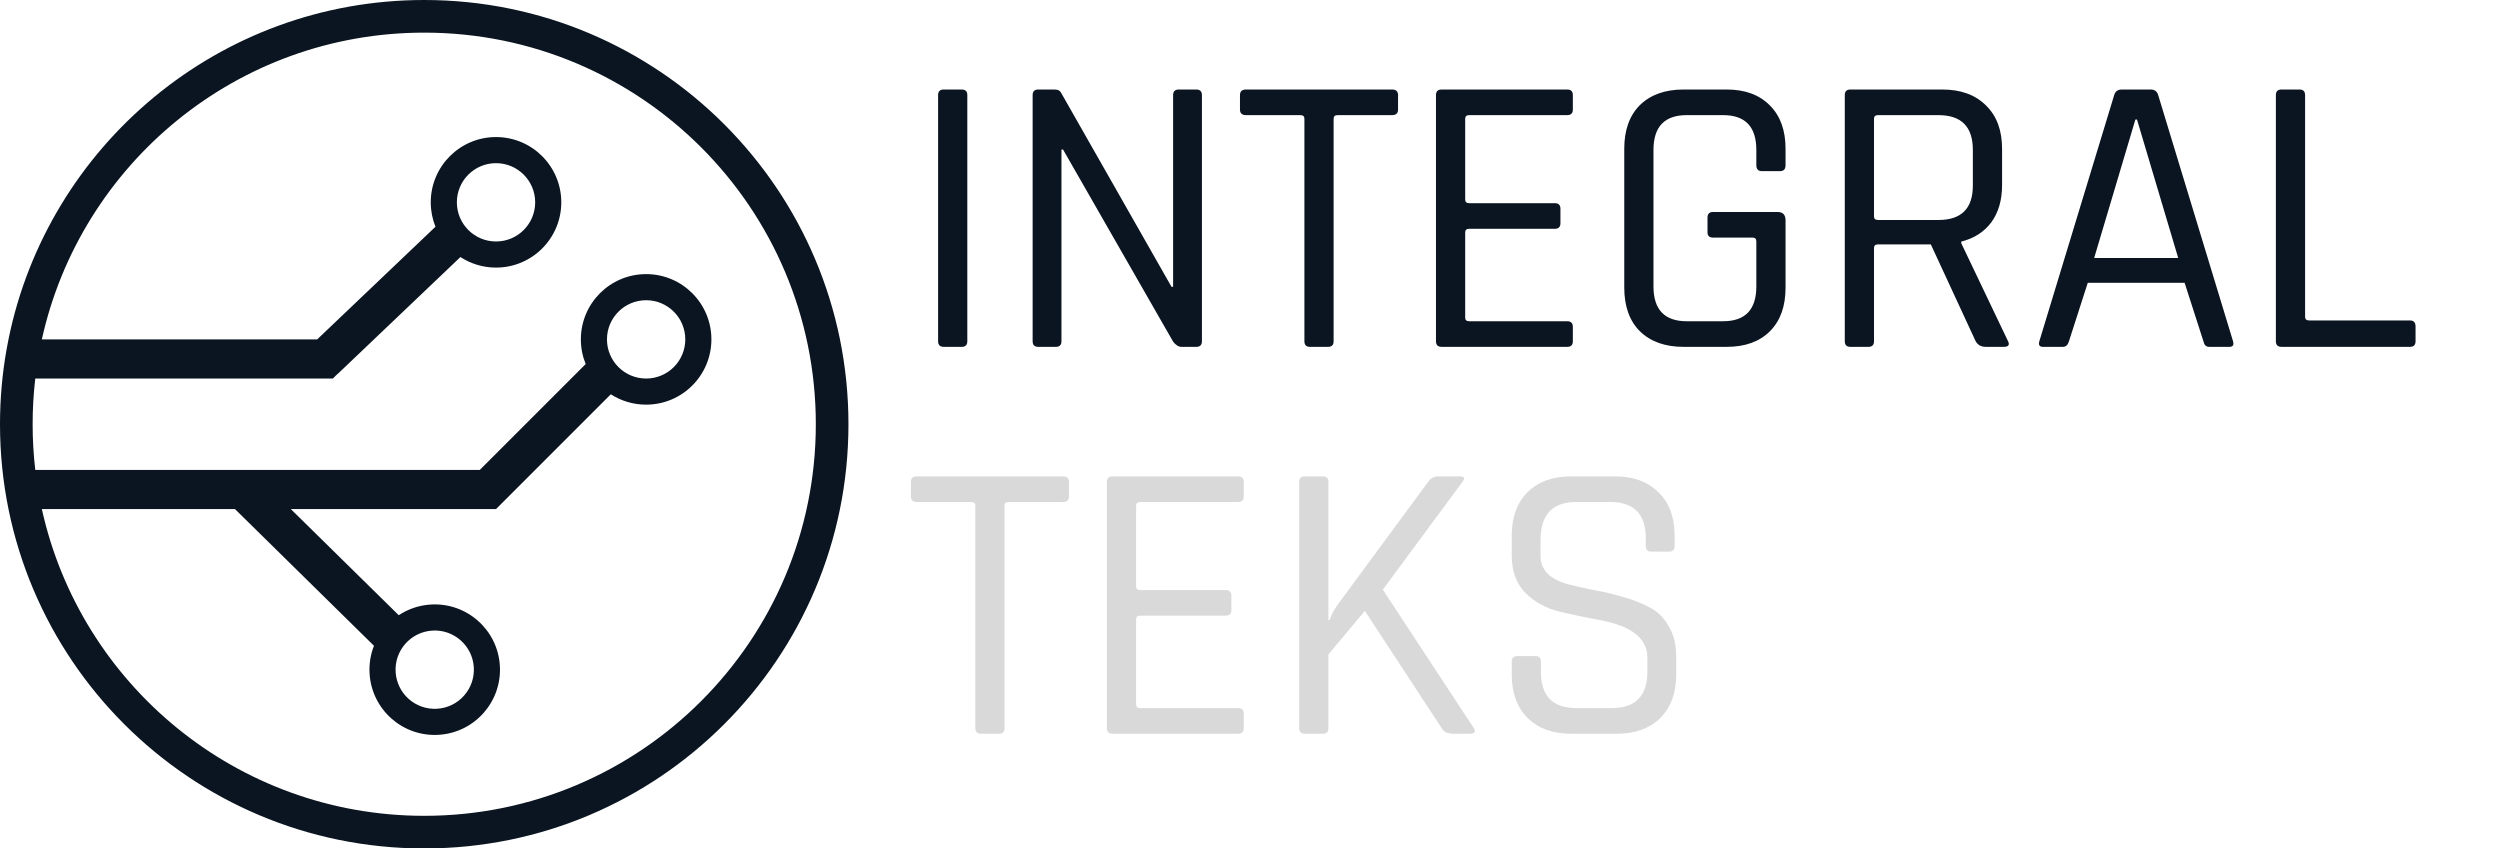
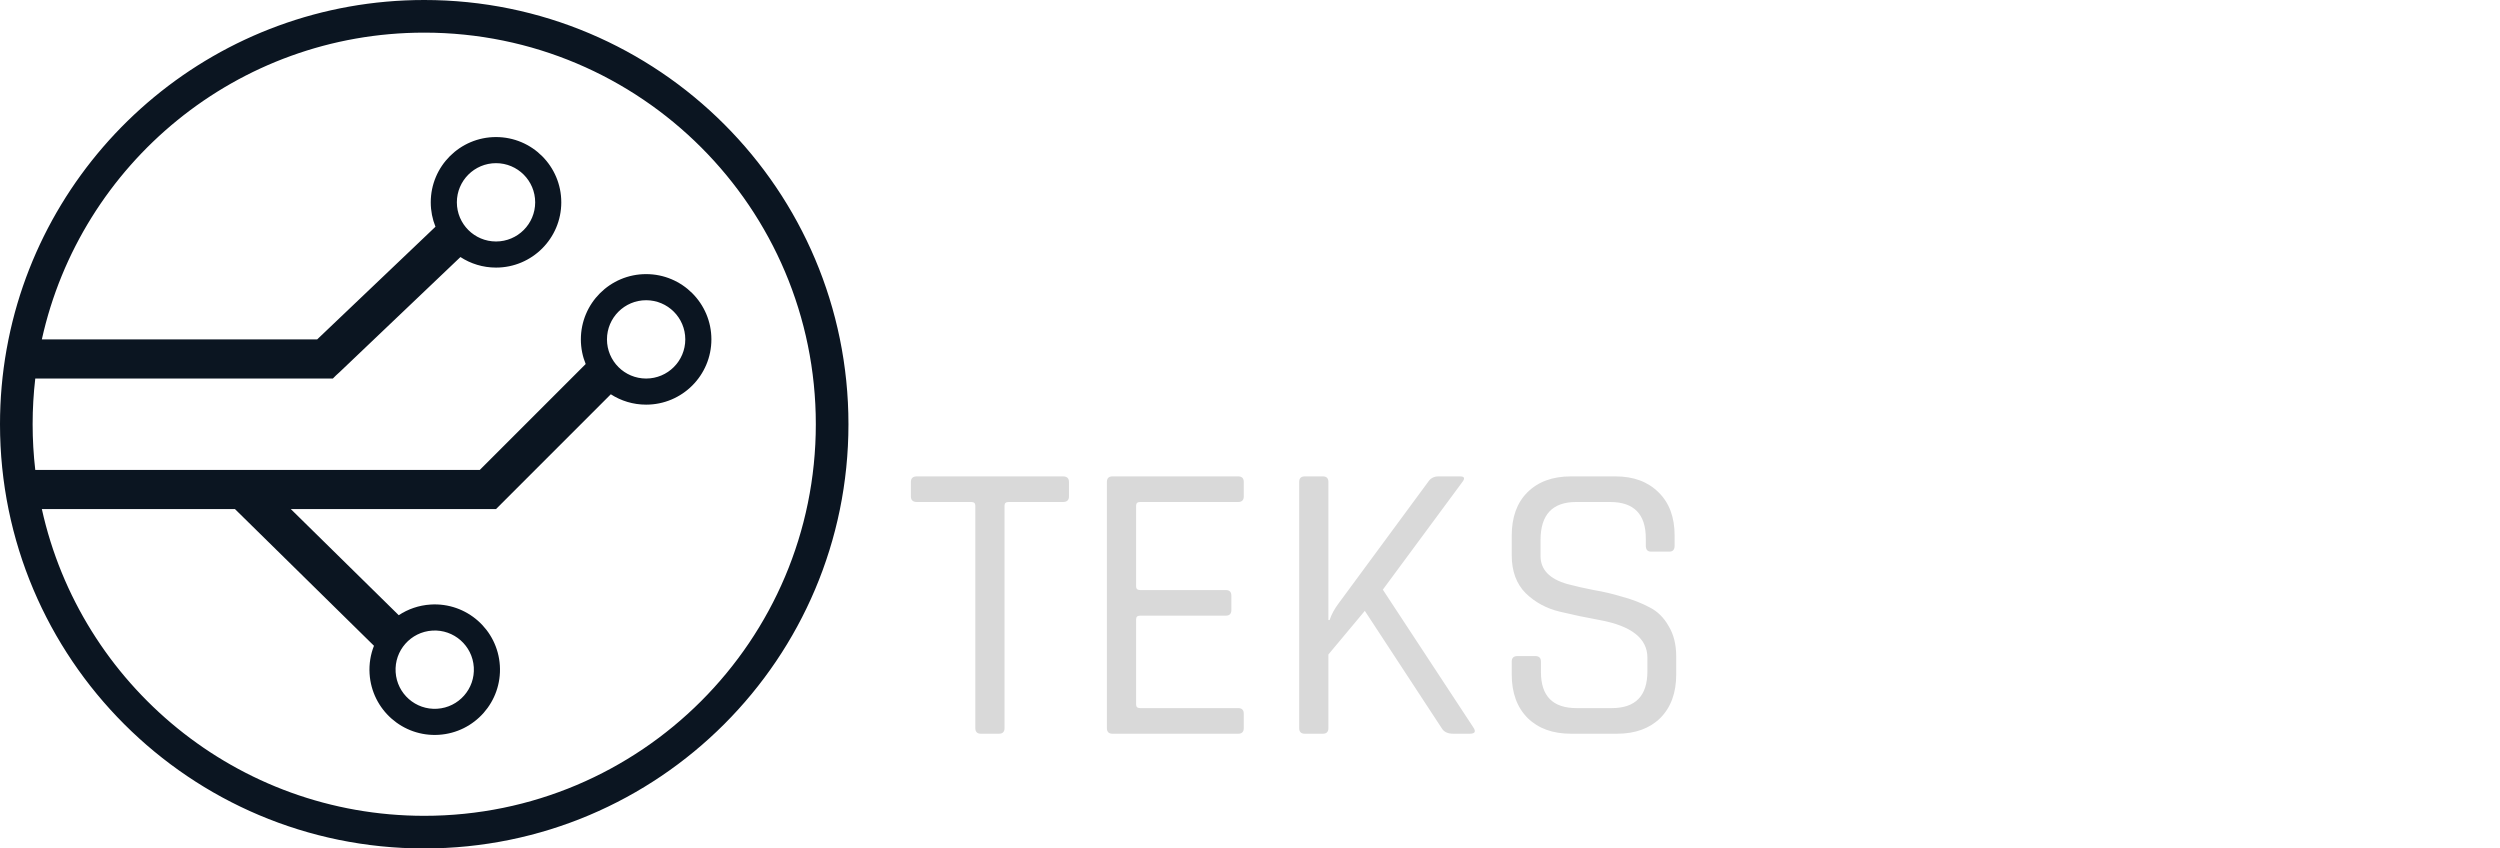
<svg xmlns="http://www.w3.org/2000/svg" fill="none" viewBox="0 0 937 318" height="318" width="937">
-   <path fill="#0B1521" d="M362.55 35.65V127.9C362.55 129.3 361.85 130 360.45 130H353.7C352.3 130 351.6 129.3 351.6 127.9V35.65C351.6 34.25 352.3 33.55 353.7 33.55H360.45C361.85 33.55 362.55 34.25 362.55 35.65ZM395.732 130H389.132C387.732 130 387.032 129.3 387.032 127.9V35.65C387.032 34.25 387.732 33.55 389.132 33.55H395.282C396.482 33.55 397.282 33.95 397.682 34.75L439.082 107.5H439.682V35.65C439.682 34.25 440.382 33.55 441.782 33.55H448.382C449.782 33.55 450.482 34.25 450.482 35.65V127.9C450.482 129.3 449.782 130 448.382 130H442.832C441.732 130 440.682 129.35 439.682 128.05L398.432 56.05H397.832V127.9C397.832 129.3 397.132 130 395.732 130ZM497.74 130H490.99C489.59 130 488.89 129.3 488.89 127.9V44.5C488.89 43.6 488.39 43.15 487.39 43.15H466.99C465.49 43.15 464.74 42.45 464.74 41.05V35.65C464.74 34.25 465.49 33.55 466.99 33.55H521.74C523.24 33.55 523.99 34.25 523.99 35.65V41.05C523.99 42.45 523.24 43.15 521.74 43.15H501.34C500.34 43.15 499.84 43.6 499.84 44.5V127.9C499.84 129.3 499.14 130 497.74 130ZM587.404 130H540.304C538.904 130 538.204 129.3 538.204 127.9V35.65C538.204 34.25 538.904 33.55 540.304 33.55H587.404C588.804 33.55 589.504 34.25 589.504 35.65V41.05C589.504 42.45 588.804 43.15 587.404 43.15H550.654C549.654 43.15 549.154 43.6 549.154 44.5V74.8C549.154 75.7 549.654 76.15 550.654 76.15H582.754C584.154 76.15 584.854 76.85 584.854 78.25V83.65C584.854 85.05 584.154 85.75 582.754 85.75H550.654C549.654 85.75 549.154 86.2 549.154 87.1V119.05C549.154 119.95 549.654 120.4 550.654 120.4H587.404C588.804 120.4 589.504 121.1 589.504 122.5V127.9C589.504 129.3 588.804 130 587.404 130ZM647.174 130H630.974C624.074 130 618.624 128.05 614.624 124.15C610.724 120.25 608.774 114.8 608.774 107.8V55.75C608.774 48.75 610.724 43.3 614.624 39.4C618.624 35.5 624.074 33.55 630.974 33.55H647.174C654.074 33.55 659.474 35.55 663.374 39.55C667.274 43.45 669.224 48.85 669.224 55.75V61.9C669.224 63.4 668.524 64.15 667.124 64.15H660.374C658.974 64.15 658.274 63.4 658.274 61.9V56.2C658.274 47.5 654.124 43.15 645.824 43.15H632.174C623.874 43.15 619.724 47.5 619.724 56.2V107.35C619.724 116.05 623.874 120.4 632.174 120.4H645.824C654.124 120.4 658.274 116.05 658.274 107.35V90.55C658.274 89.55 657.824 89.05 656.924 89.05H642.074C640.674 89.05 639.974 88.4 639.974 87.1V81.55C639.974 80.15 640.674 79.45 642.074 79.45H666.224C668.224 79.45 669.224 80.5 669.224 82.6V107.8C669.224 114.8 667.274 120.25 663.374 124.15C659.474 128.05 654.074 130 647.174 130ZM700.276 130H693.526C692.126 130 691.426 129.3 691.426 127.9V35.65C691.426 34.25 692.126 33.55 693.526 33.55H728.026C734.926 33.55 740.376 35.55 744.376 39.55C748.376 43.45 750.376 48.85 750.376 55.75V69.4C750.376 75 749.026 79.65 746.326 83.35C743.626 86.95 739.876 89.35 735.076 90.55V91.15L752.476 127.6C753.376 129.2 752.876 130 750.976 130H744.226C742.526 130 741.276 129.3 740.476 127.9L723.676 91.6H703.876C702.876 91.6 702.376 92.05 702.376 92.95V127.9C702.376 129.3 701.676 130 700.276 130ZM703.876 82.45H726.526C735.126 82.45 739.426 78.15 739.426 69.55V56.2C739.426 47.5 735.126 43.15 726.526 43.15H703.876C702.876 43.15 702.376 43.6 702.376 44.5V81.1C702.376 82 702.876 82.45 703.876 82.45ZM773.193 130H765.693C764.393 130 763.943 129.3 764.343 127.9L792.393 35.65C792.793 34.25 793.743 33.55 795.243 33.55H806.043C807.543 33.55 808.493 34.25 808.893 35.65L836.943 127.9C837.343 129.3 836.893 130 835.593 130H827.943C826.843 130 826.143 129.3 825.843 127.9L818.793 106H782.493L775.443 127.9C775.043 129.3 774.293 130 773.193 130ZM800.343 44.8L784.893 96.7H816.393L800.943 44.8H800.343ZM903.248 130H855.098C853.698 130 852.998 129.3 852.998 127.9V35.65C852.998 34.25 853.698 33.55 855.098 33.55H861.848C863.248 33.55 863.948 34.25 863.948 35.65V118.75C863.948 119.65 864.448 120.1 865.448 120.1H903.248C904.648 120.1 905.348 120.85 905.348 122.35V127.9C905.348 129.3 904.648 130 903.248 130Z" />
  <path fill="#D9D9D9" d="M374.4 275H367.65C366.25 275 365.55 274.3 365.55 272.9V189.5C365.55 188.6 365.05 188.15 364.05 188.15H343.65C342.15 188.15 341.4 187.45 341.4 186.05V180.65C341.4 179.25 342.15 178.55 343.65 178.55H398.4C399.9 178.55 400.65 179.25 400.65 180.65V186.05C400.65 187.45 399.9 188.15 398.4 188.15H378C377 188.15 376.5 188.6 376.5 189.5V272.9C376.5 274.3 375.8 275 374.4 275ZM464.064 275H416.964C415.564 275 414.864 274.3 414.864 272.9V180.65C414.864 179.25 415.564 178.55 416.964 178.55H464.064C465.464 178.55 466.164 179.25 466.164 180.65V186.05C466.164 187.45 465.464 188.15 464.064 188.15H427.314C426.314 188.15 425.814 188.6 425.814 189.5V219.8C425.814 220.7 426.314 221.15 427.314 221.15H459.414C460.814 221.15 461.514 221.85 461.514 223.25V228.65C461.514 230.05 460.814 230.75 459.414 230.75H427.314C426.314 230.75 425.814 231.2 425.814 232.1V264.05C425.814 264.95 426.314 265.4 427.314 265.4H464.064C465.464 265.4 466.164 266.1 466.164 267.5V272.9C466.164 274.3 465.464 275 464.064 275ZM495.784 275H489.034C487.634 275 486.934 274.3 486.934 272.9V180.65C486.934 179.25 487.634 178.55 489.034 178.55H495.784C497.184 178.55 497.884 179.25 497.884 180.65V232.4H498.334C499.034 230.3 500.134 228.25 501.634 226.25L535.234 180.65C536.134 179.25 537.434 178.55 539.134 178.55H547.234C548.934 178.55 549.184 179.3 547.984 180.8L518.284 221L552.184 272.6C553.284 274.2 552.834 275 550.834 275H544.684C542.584 275 541.134 274.3 540.334 272.9L511.534 228.95L497.884 245.3V272.9C497.884 274.3 497.184 275 495.784 275ZM566.597 252.8V248C566.597 246.6 567.297 245.9 568.697 245.9H575.447C576.847 245.9 577.547 246.6 577.547 248V251.9C577.547 260.9 581.997 265.4 590.897 265.4H604.097C612.997 265.4 617.447 260.8 617.447 251.6V246.5C617.447 239.3 611.497 234.6 599.597 232.4C594.597 231.5 589.597 230.45 584.597 229.25C579.597 228.05 575.347 225.75 571.847 222.35C568.347 218.85 566.597 214.1 566.597 208.1V200.75C566.597 193.85 568.547 188.45 572.447 184.55C576.447 180.55 581.897 178.55 588.797 178.55H605.447C612.247 178.55 617.647 180.55 621.647 184.55C625.647 188.45 627.647 193.85 627.647 200.75V204.5C627.647 206 626.997 206.75 625.697 206.75H618.797C617.497 206.75 616.847 206 616.847 204.5V201.8C616.847 192.7 612.397 188.15 603.497 188.15H590.747C581.847 188.15 577.397 192.9 577.397 202.4V208.4C577.397 213.5 580.747 217 587.447 218.9C590.447 219.7 593.747 220.45 597.347 221.15C600.947 221.75 604.547 222.6 608.147 223.7C611.847 224.7 615.197 226 618.197 227.6C621.197 229.1 623.597 231.45 625.397 234.65C627.297 237.75 628.247 241.55 628.247 246.05V252.8C628.247 259.7 626.247 265.15 622.247 269.15C618.247 273.05 612.847 275 606.047 275H588.797C581.997 275 576.597 273.05 572.597 269.15C568.597 265.15 566.597 259.7 566.597 252.8Z" />
  <path fill="#0B1521" d="M3.181 127.2C2.92 128.482 2.675 129.77 2.446 131.064C0.839 140.133 0 149.469 0 159C0 246.813 71.187 318 159 318C246.813 318 318 246.813 318 159C318 71.187 246.813 0 159 0C82.077 0 17.913 54.625 3.181 127.2ZM305.769 159C305.769 240.058 240.058 305.769 159 305.769C88.861 305.769 30.213 256.57 15.685 190.8H88.061L140.165 242.037C138.89 245.271 138.287 248.831 138.52 252.53C139.368 266.013 150.985 276.256 164.469 275.408C177.952 274.56 188.194 262.943 187.347 249.459C186.499 235.976 174.881 225.734 161.398 226.581C156.973 226.86 152.897 228.298 149.448 230.581L108.994 190.8H185.908L228.933 147.775C232.749 150.234 237.292 151.662 242.169 151.662C255.679 151.662 266.631 140.71 266.631 127.2C266.631 113.69 255.679 102.738 242.169 102.738C228.659 102.738 217.708 113.69 217.708 127.2C217.708 130.469 218.349 133.588 219.513 136.439L179.828 176.123H13.219C12.566 170.506 12.231 164.792 12.231 159C12.231 153.208 12.566 147.494 13.219 141.877H124.754L125.977 140.654L127.2 139.547L172.569 96.339C176.405 98.839 180.987 100.292 185.908 100.292C199.417 100.292 210.369 89.341 210.369 75.831C210.369 62.321 199.417 51.369 185.908 51.369C172.398 51.369 161.446 62.321 161.446 75.831C161.446 79.065 162.074 82.153 163.214 84.98L118.883 127.2H15.685C30.213 61.43 88.861 12.231 159 12.231C240.058 12.231 305.769 77.942 305.769 159ZM185.908 90.508C177.802 90.508 171.231 83.937 171.231 75.831C171.231 67.725 177.802 61.154 185.908 61.154C194.014 61.154 200.585 67.725 200.585 75.831C200.585 83.937 194.014 90.508 185.908 90.508ZM242.169 141.877C234.063 141.877 227.492 135.306 227.492 127.2C227.492 119.094 234.063 112.523 242.169 112.523C250.275 112.523 256.846 119.094 256.846 127.2C256.846 135.306 250.275 141.877 242.169 141.877ZM148.285 251.916C147.776 243.826 153.922 236.856 162.012 236.347C170.102 235.838 177.072 241.984 177.581 250.074C178.09 258.163 171.944 265.134 163.854 265.643C155.765 266.151 148.794 260.006 148.285 251.916Z" />
</svg>